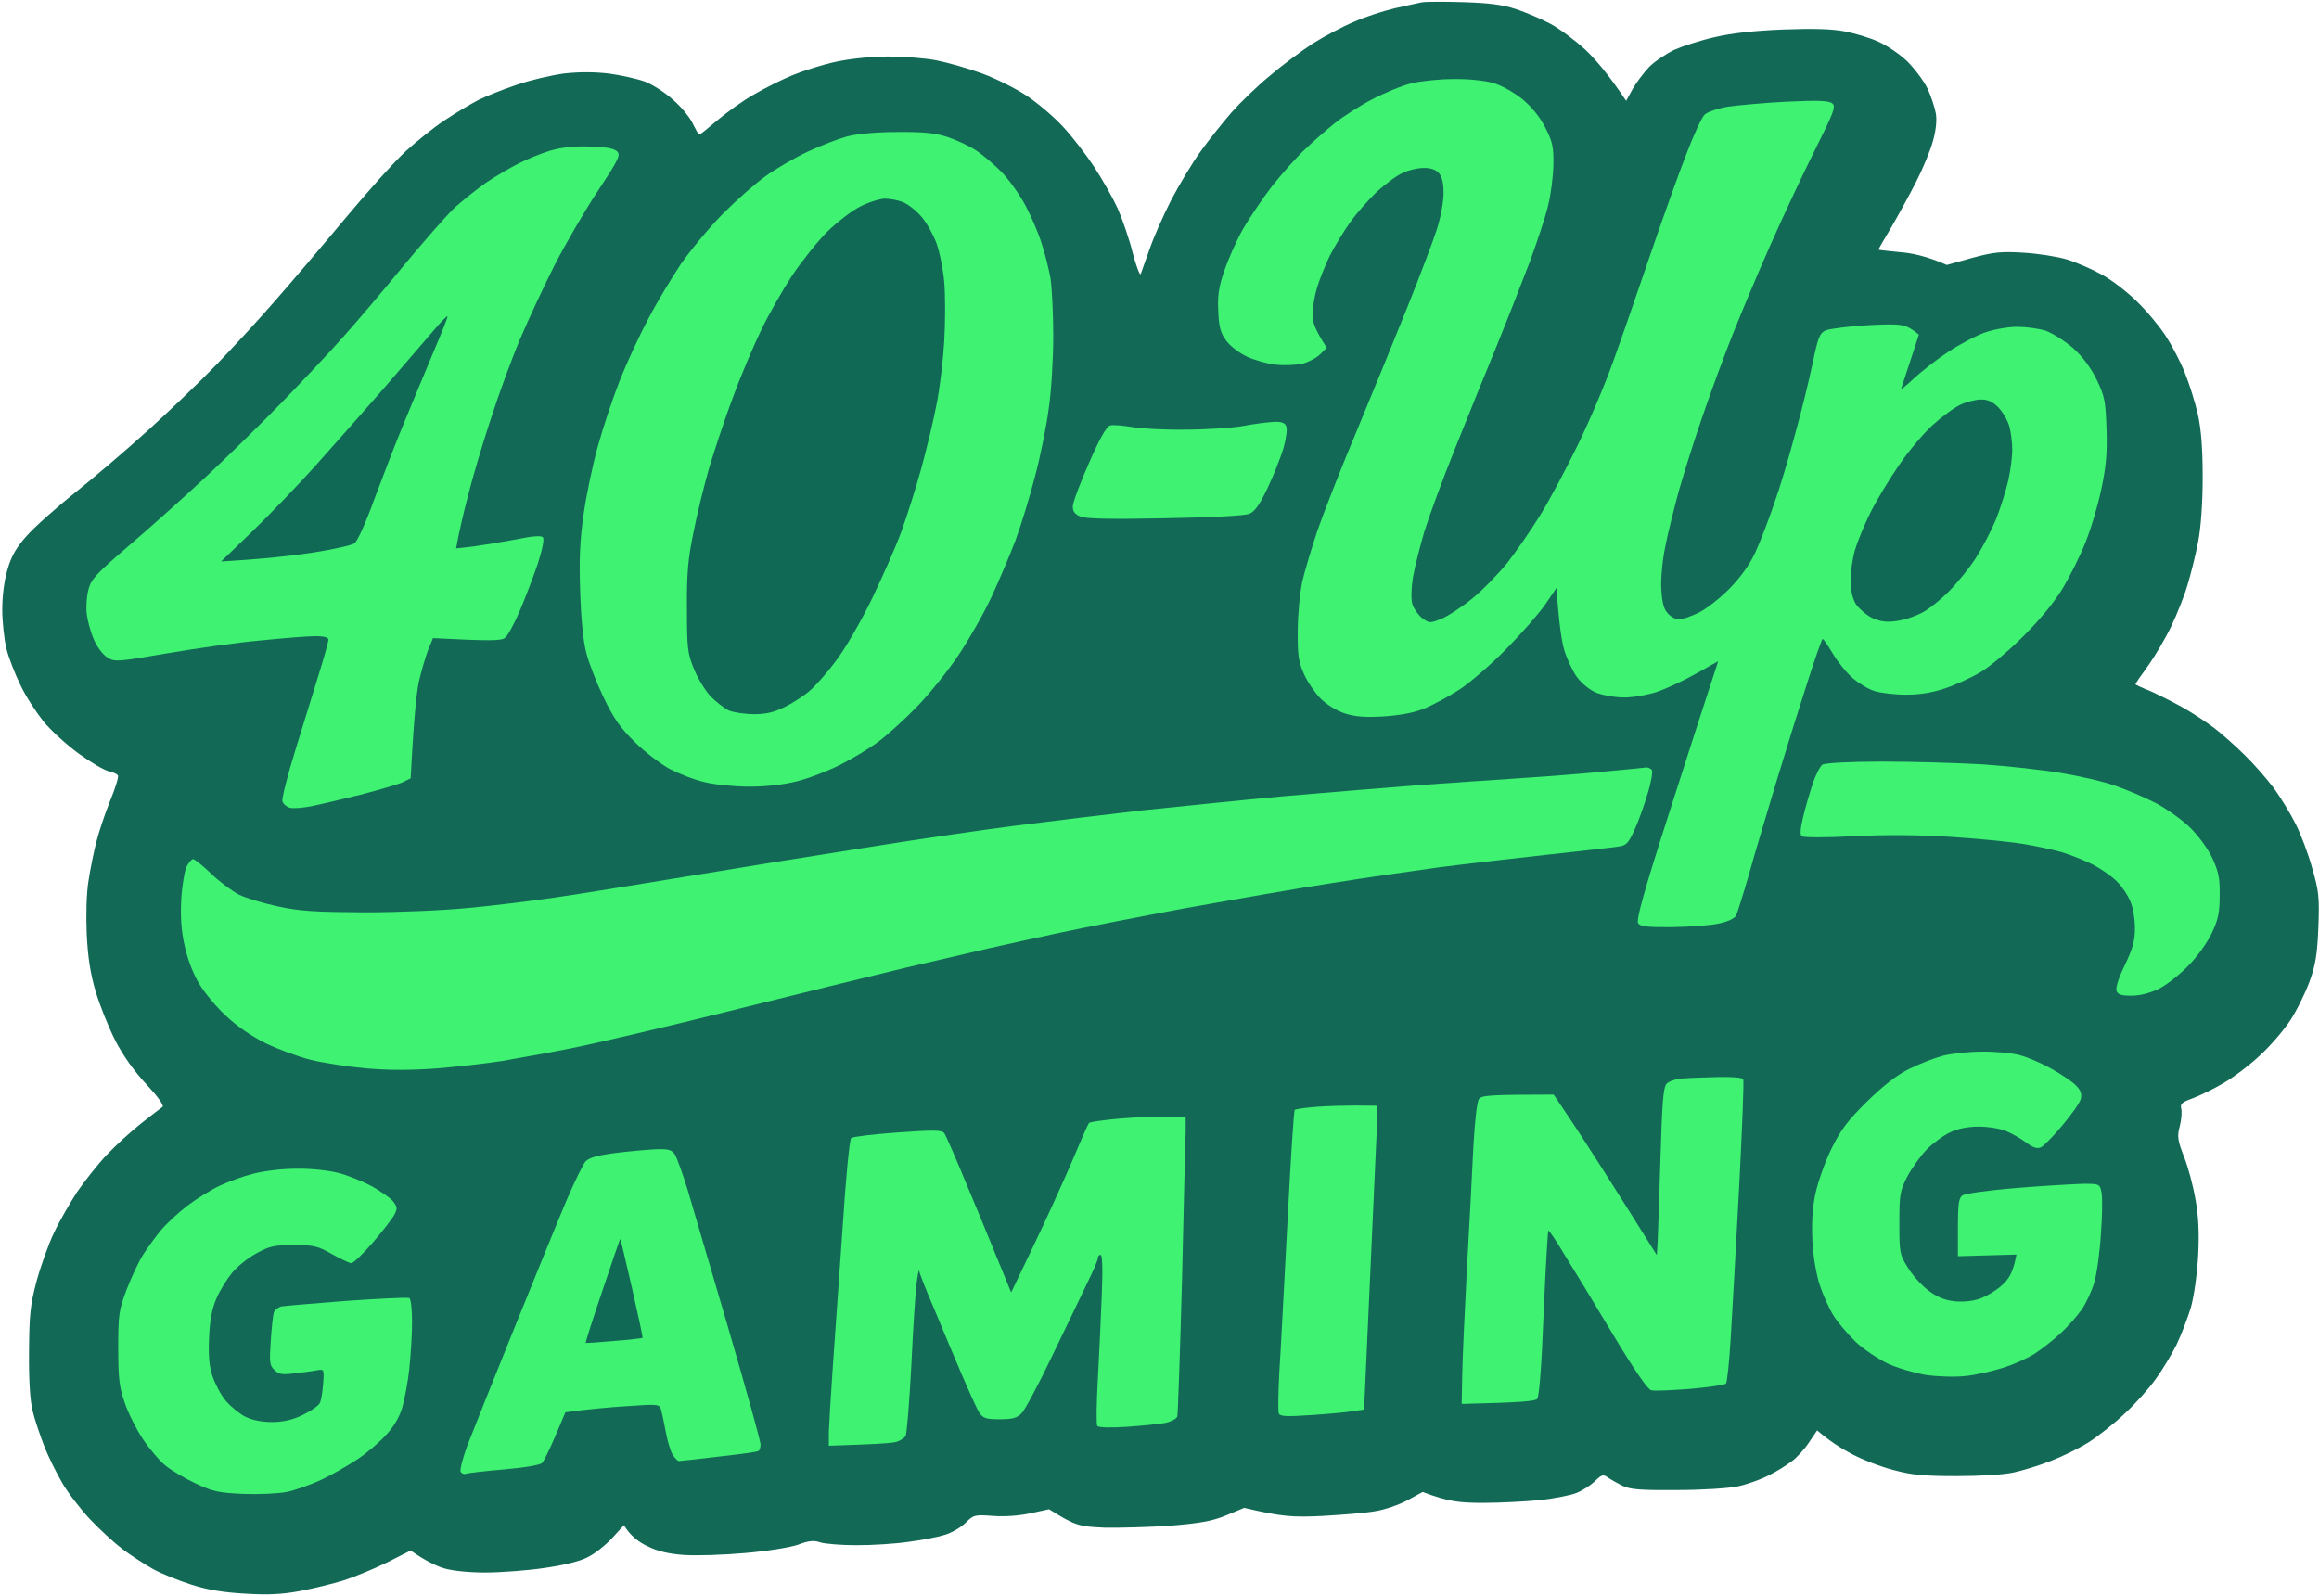
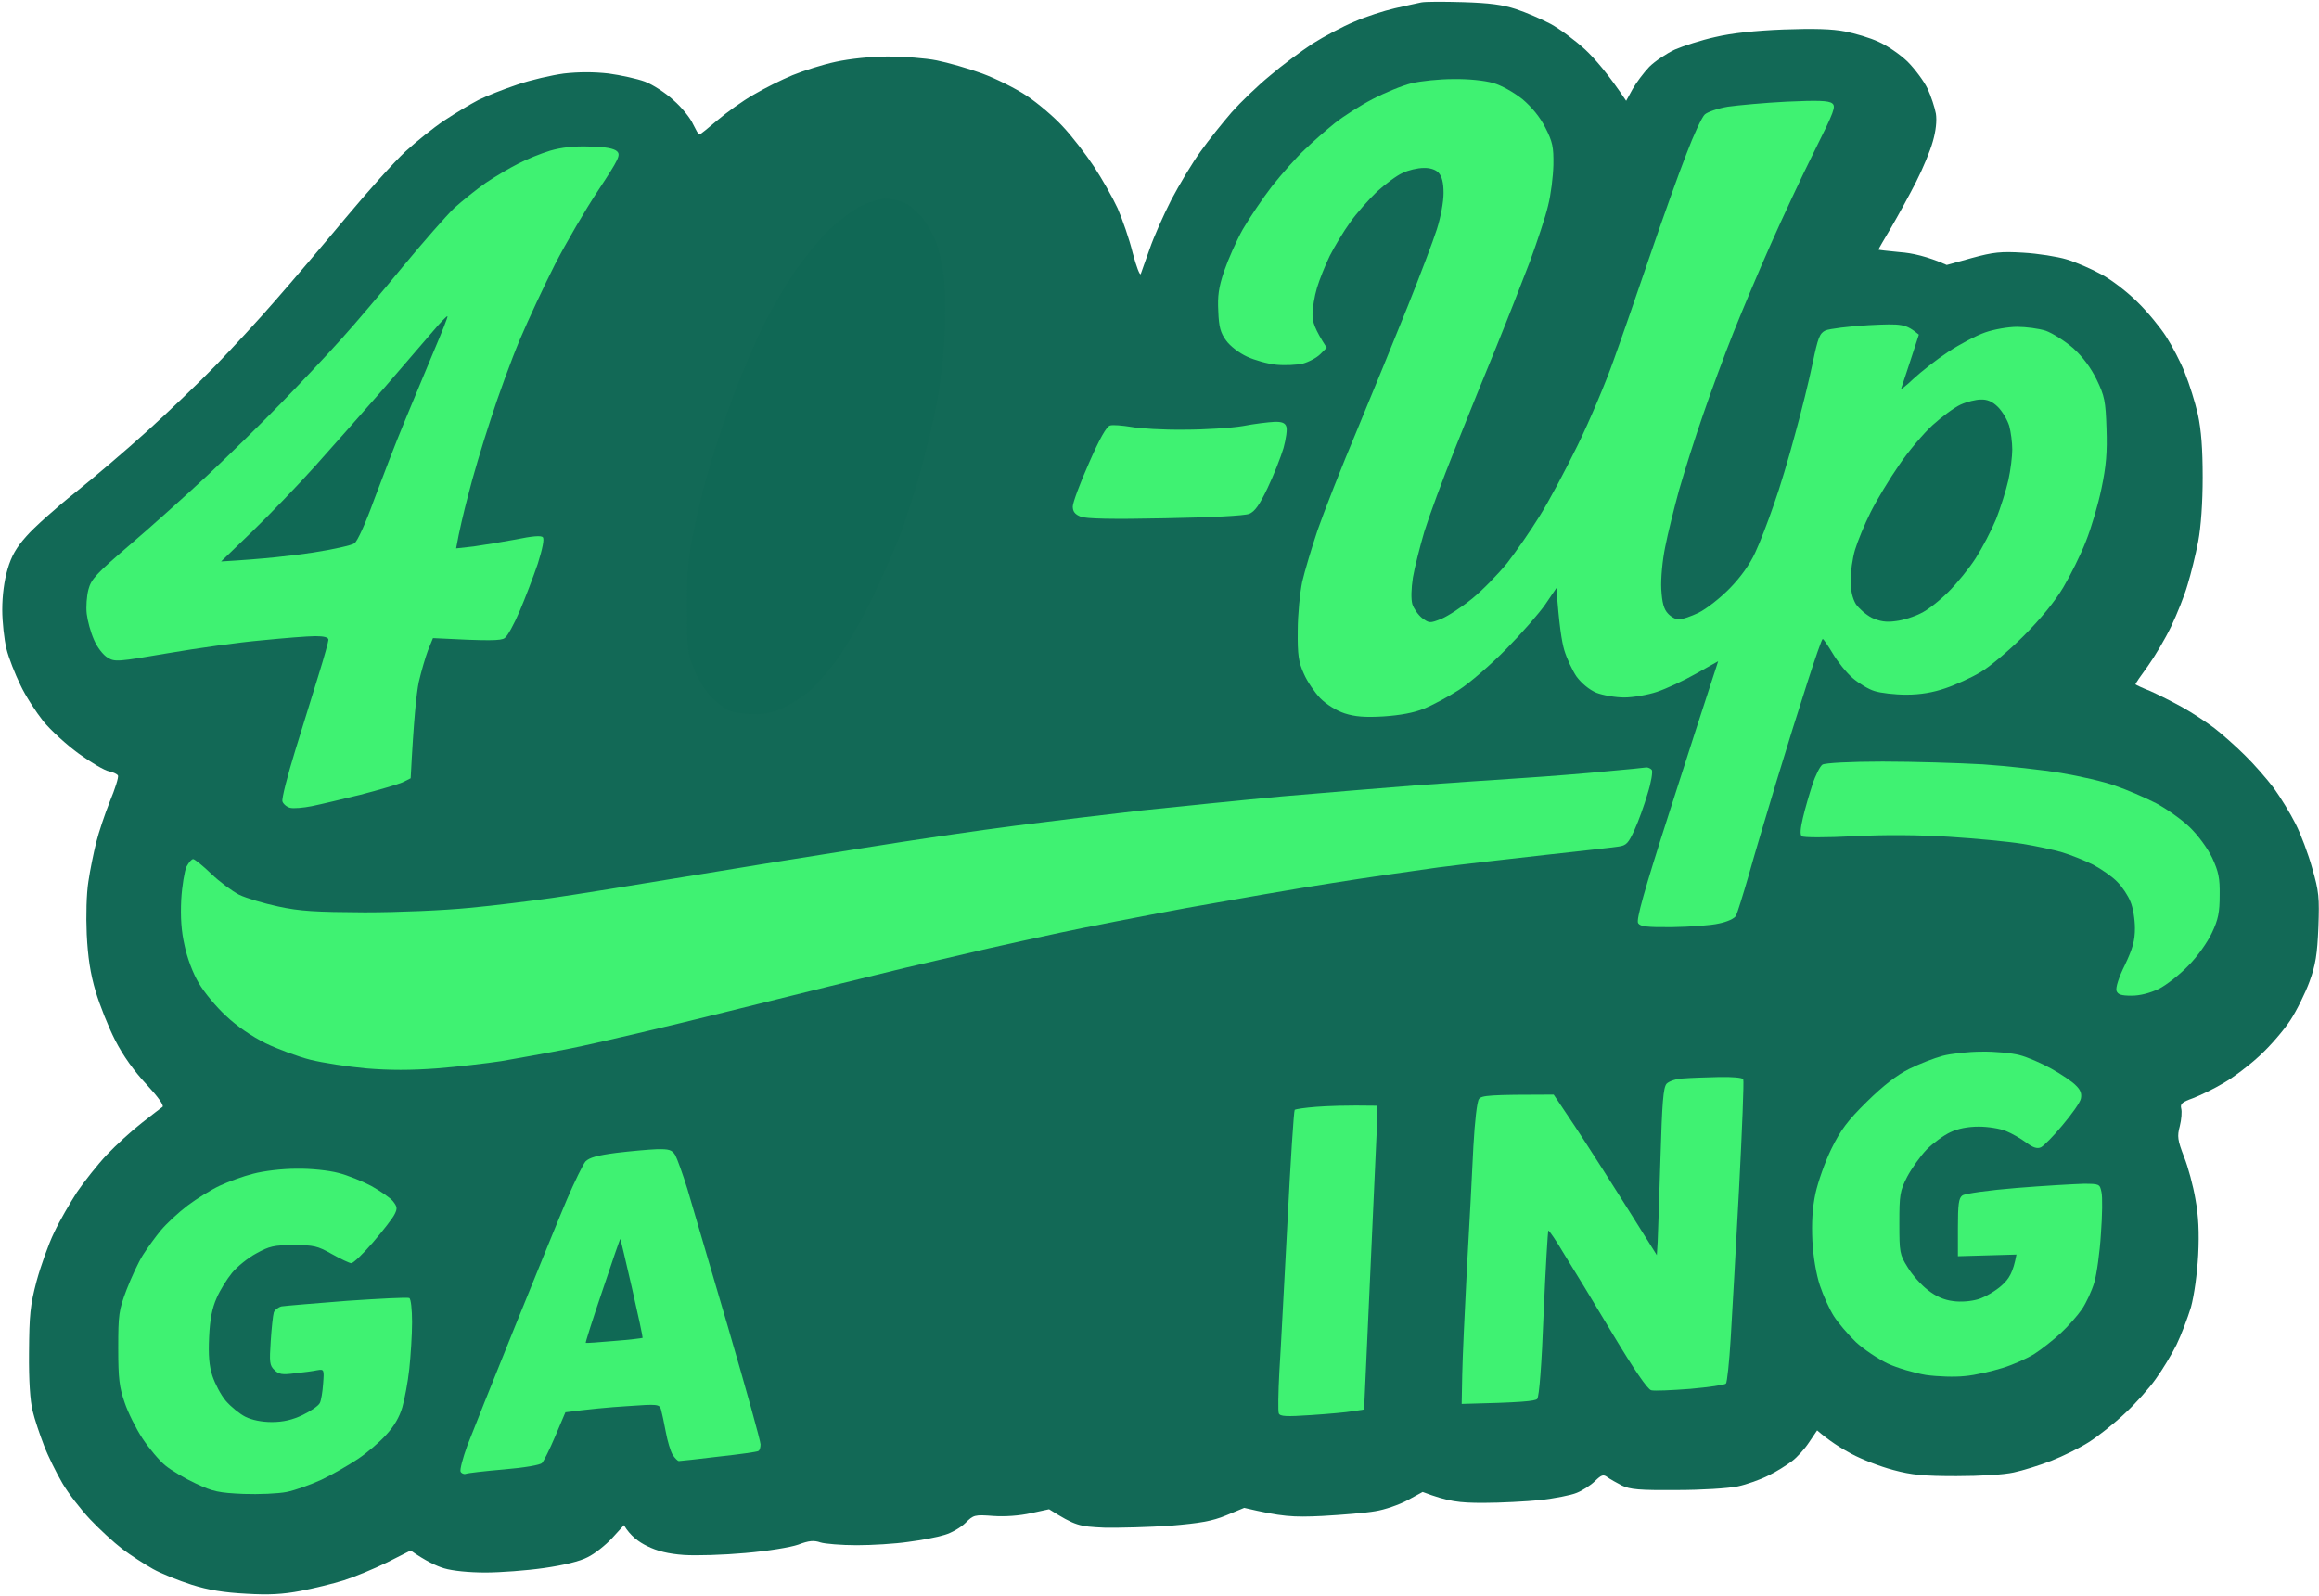
<svg xmlns="http://www.w3.org/2000/svg" width="706" height="486" viewBox="0 0 706 486" fill="none">
  <path d="M432.688 0.742L432.688 0.742C433.877 0.488 439.563 0.488 445.419 0.657C453.482 0.912 457.386 1.421 461.545 2.779C464.6 3.797 469.353 5.834 472.069 7.277C474.87 8.804 479.538 12.284 482.593 15.084C485.564 17.884 489.638 22.552 495.07 30.699L497.022 27.135C498.125 25.183 500.417 22.128 502.114 20.346C503.811 18.648 507.376 16.272 509.922 15.084C512.468 13.981 517.985 12.199 522.229 11.265C527.236 10.077 534.366 9.313 543.023 8.974C552.104 8.634 557.875 8.804 561.694 9.568C564.75 10.162 569.333 11.52 571.879 12.708C574.425 13.811 578.414 16.527 580.706 18.733C582.913 20.94 585.713 24.674 586.817 26.965C587.92 29.341 589.023 32.736 589.363 34.602C589.702 36.809 589.363 39.864 588.429 43.089C587.665 45.889 585.374 51.406 583.337 55.394C581.3 59.383 577.905 65.578 575.783 69.227C573.661 72.791 571.879 75.846 571.879 76.016C571.879 76.101 574.85 76.44 578.414 76.78C582.064 77.034 586.732 78.052 592.673 80.683L600.311 78.562C606.847 76.78 609.138 76.525 616.013 76.949C620.426 77.204 626.367 78.137 629.168 78.986C631.969 79.835 636.722 81.871 639.777 83.569C642.832 85.181 647.755 89 650.726 91.97C653.781 94.94 657.685 99.693 659.467 102.493C661.25 105.294 663.881 110.216 665.154 113.525C666.512 116.835 668.294 122.521 669.143 126.255C670.161 131.007 670.586 136.693 670.586 145.349C670.586 152.987 670.076 160.37 669.228 164.868C668.464 168.856 667.021 174.712 666.003 178.021C665.069 181.331 662.777 187.017 660.995 190.751C659.213 194.485 655.988 199.916 653.866 202.886C651.744 205.772 650.047 208.233 650.131 208.403C650.301 208.572 652.253 209.506 654.63 210.439C656.921 211.458 661.335 213.664 664.39 215.361C667.445 217.059 671.774 219.944 674.15 221.726C676.442 223.508 680.686 227.242 683.401 229.958C686.202 232.673 690.106 237.171 692.228 239.972C694.265 242.772 697.236 247.609 698.848 250.834C700.461 253.974 702.752 260.084 703.941 264.412C705.977 271.456 706.147 273.238 705.808 282.403C705.468 290.635 704.959 293.86 703.092 298.952C701.819 302.431 699.188 307.777 697.236 310.748C695.284 313.718 691.21 318.47 688.069 321.356C685.014 324.241 680.091 327.975 677.036 329.757C674.065 331.539 669.822 333.576 667.615 334.425C664.305 335.613 663.711 336.122 664.051 337.564C664.305 338.498 664.135 340.874 663.626 342.911C662.777 346.051 662.947 347.154 664.899 352.246C666.172 355.386 667.7 361.156 668.379 365.145C669.313 370.152 669.567 375.329 669.228 382.118C668.888 388.058 668.039 394.253 667.021 398.072C666.003 401.382 664.051 406.558 662.608 409.529C661.165 412.414 658.364 417.081 656.327 419.882C654.375 422.682 650.131 427.435 646.906 430.405C643.681 433.46 638.759 437.364 635.958 439.146C633.157 440.928 627.98 443.474 624.5 444.832C621.02 446.189 615.843 447.802 613.042 448.396C609.987 449.075 602.942 449.499 595.643 449.499C585.713 449.499 581.979 449.16 576.377 447.632C572.473 446.614 566.787 444.407 563.646 442.71C560.421 441.013 556.857 438.721 553.207 435.582L550.746 439.231C549.473 441.183 547.096 443.813 545.484 445.001C543.871 446.189 540.731 448.226 538.355 449.329C536.063 450.518 531.819 452.045 529.019 452.639C526.048 453.233 518.155 453.742 510.347 453.742C499.143 453.827 496.258 453.573 493.797 452.384C492.184 451.536 490.147 450.433 489.383 449.839C488.11 448.905 487.601 449.075 485.564 451.027C484.291 452.3 481.745 453.912 480.047 454.591C478.265 455.355 473.257 456.288 469.014 456.797C464.685 457.222 456.792 457.646 451.615 457.646C444.231 457.646 441.006 457.307 433.113 454.336L428.445 456.882C425.899 458.24 421.485 459.768 418.684 460.192C415.884 460.701 408.585 461.295 402.559 461.635C393.562 462.059 390.337 461.889 378.794 459.174L373.278 461.465C368.949 463.247 365.3 463.841 356.303 464.605C350.023 465.029 341.026 465.284 336.273 465.199C328.465 464.859 327.362 464.605 319.384 459.598L313.867 460.786C310.472 461.55 306.059 461.889 302.409 461.635C296.723 461.21 296.383 461.295 293.922 463.756C292.564 465.114 289.678 466.811 287.557 467.405C285.435 468.084 280.512 469.018 276.523 469.527C272.534 470.121 265.49 470.545 260.822 470.545C256.154 470.545 251.146 470.121 249.788 469.697C247.836 469.018 246.309 469.103 242.999 470.376C240.537 471.224 233.748 472.327 226.873 472.921C220.338 473.515 211.935 473.77 208.201 473.515C203.448 473.176 200.053 472.327 196.998 470.8C194.537 469.612 191.905 467.745 189.953 464.435L186.389 468.339C184.352 470.545 181.042 473.176 178.92 474.194C176.544 475.467 171.536 476.655 165.595 477.504C160.333 478.268 152.27 478.862 147.772 478.862C142.764 478.862 137.757 478.353 135.211 477.589C132.919 476.91 129.609 475.382 125.026 472.158L117.812 475.807C113.823 477.759 107.882 480.22 104.657 481.238C101.432 482.256 95.49 483.699 91.501 484.463C86.154 485.481 81.826 485.736 74.951 485.311C68.331 484.972 63.494 484.208 58.401 482.596C54.412 481.323 49.065 479.201 46.519 477.759C43.973 476.316 39.729 473.6 37.183 471.648C34.637 469.697 30.224 465.623 27.423 462.653C24.622 459.683 20.803 454.761 19.02 451.706C17.238 448.651 14.692 443.559 13.419 440.249C12.146 436.939 10.533 432.187 9.939 429.641C9.175 426.586 8.751 420.476 8.836 411.82C8.921 400.448 9.175 397.563 11.127 390.18C12.4 385.512 14.777 378.808 16.474 375.329C18.087 371.849 21.312 366.333 23.434 363.023C25.64 359.799 29.714 354.622 32.515 351.652C35.316 348.682 40.069 344.354 43.124 341.977C46.18 339.601 48.98 337.395 49.49 337.055C49.999 336.631 47.962 333.83 44.567 330.181C40.833 326.193 37.438 321.44 35.061 316.773C33.024 312.784 30.393 306.165 29.12 301.922C27.508 296.491 26.744 291.484 26.404 284.525C26.15 278.839 26.319 272.135 26.914 268.401C27.423 264.921 28.526 259.575 29.29 256.52C30.054 253.465 31.921 247.864 33.449 244.045C35.061 240.141 36.165 236.662 35.91 236.153C35.655 235.729 34.467 235.134 33.194 234.88C31.836 234.625 27.762 232.249 24.028 229.533C20.378 226.903 15.456 222.405 13.164 219.604C10.957 216.804 7.732 211.882 6.205 208.572C4.592 205.263 2.64 200.341 1.961 197.54C1.282 194.74 0.688 189.393 0.688 185.659C0.688 181.331 1.282 176.833 2.301 173.354C3.489 169.281 5.016 166.65 8.072 163.255C10.279 160.709 16.899 154.769 22.755 150.101C28.611 145.434 38.541 136.948 44.822 131.262C51.102 125.576 60.523 116.58 65.615 111.319C70.793 105.973 79.025 97.062 83.863 91.461C88.785 85.86 98.376 74.573 105.166 66.426C111.956 58.279 120.188 49.114 123.413 46.144C126.639 43.174 131.901 38.931 135.211 36.724C138.521 34.518 143.189 31.717 145.65 30.444C148.026 29.256 153.373 27.135 157.447 25.777C161.606 24.334 167.971 22.891 171.706 22.382C176.289 21.873 180.702 21.873 185.285 22.382C189.02 22.891 194.027 23.995 196.319 24.843C198.61 25.692 202.599 28.238 205.061 30.529C207.607 32.736 210.238 36.045 211.002 37.827C211.85 39.525 212.614 40.967 212.869 40.967C213.124 41.052 215.585 39.015 218.386 36.639C221.186 34.263 226.109 30.699 229.419 28.832C232.729 26.88 237.991 24.249 241.301 22.891C244.611 21.534 250.467 19.667 254.456 18.818C258.785 17.884 265.15 17.206 270.412 17.206C275.165 17.206 281.87 17.715 285.18 18.394C288.575 19.073 294.856 20.855 299.014 22.382C303.173 23.91 309.284 26.965 312.594 29.171C315.904 31.378 320.827 35.536 323.543 38.506C326.343 41.477 330.587 46.993 333.048 50.727C335.51 54.461 338.735 60.146 340.262 63.456C341.705 66.766 343.827 72.876 344.845 77.034C345.949 81.192 347.052 84.078 347.307 83.399C347.561 82.72 348.75 79.241 350.023 75.761C351.211 72.282 354.181 65.578 356.558 60.91C359.019 56.243 363.008 49.538 365.554 46.059C368.016 42.58 372.344 37.233 374.975 34.178C377.691 31.123 382.868 26.116 386.603 23.061C390.252 19.921 396.108 15.593 399.588 13.302C403.068 11.095 408.839 8.04 412.319 6.598C415.799 5.07 421.316 3.288 424.626 2.524C427.935 1.761 431.499 0.997 432.688 0.742Z" fill="#116855" fill-opacity="0.99" />
  <path d="M417.836 30.19C421.57 28.238 426.917 26.031 429.718 25.352C432.518 24.674 438.205 24.079 442.449 24.079C446.947 23.995 451.869 24.504 454.585 25.268C457.216 26.031 460.781 28.068 463.497 30.19C466.298 32.566 468.844 35.621 470.456 38.846C472.663 43.174 473.003 44.701 472.918 50.217C472.833 53.782 472.154 59.298 471.305 62.608C470.541 65.917 467.995 73.555 465.788 79.58C463.497 85.605 458.914 97.317 455.604 105.463C452.433 113.073 447.262 125.94 443.62 135.004L442.873 136.863C439.223 145.943 435.065 157.23 433.622 161.898C432.264 166.565 430.651 172.845 430.142 175.9C429.633 179.21 429.548 182.434 429.972 183.962C430.397 185.32 431.755 187.272 432.943 188.205C435.15 189.818 435.319 189.818 438.799 188.46C440.836 187.611 444.995 184.895 448.22 182.265C451.36 179.719 456.113 174.797 458.829 171.487C461.46 168.093 465.958 161.643 468.674 157.23C471.475 152.817 476.652 143.058 480.302 135.59C483.951 128.122 488.874 116.496 491.25 109.707C493.711 102.918 498.719 88.406 502.453 77.459C506.188 66.511 511.11 52.763 513.402 46.908C515.608 41.052 518.155 35.621 519.003 34.857C519.852 34.093 522.992 32.99 526.048 32.481C529.103 32.057 537.166 31.293 543.956 30.953C553.377 30.529 556.687 30.614 557.79 31.463C558.978 32.396 558.469 33.839 552.358 46.059C548.624 53.527 542.683 66.257 539.118 74.319C535.554 82.296 530.461 94.431 527.745 101.22C525.029 108.009 520.871 119.296 518.494 126.255C516.033 133.299 512.808 143.567 511.195 149.168C509.667 154.769 507.715 162.576 506.952 166.565C506.103 170.638 505.594 176.239 505.763 179.379C506.018 183.623 506.527 185.49 507.8 186.847C508.734 187.866 510.262 188.714 511.195 188.629C512.129 188.629 514.845 187.696 517.136 186.593C519.513 185.405 523.756 182.095 526.642 179.125C529.952 175.73 532.753 171.827 534.365 168.262C535.808 165.207 538.269 158.758 539.967 153.835C541.749 148.913 544.635 139.239 546.502 132.195C548.454 125.237 550.831 115.477 551.849 110.555C553.462 102.833 553.971 101.475 555.753 100.626C556.941 100.117 562.882 99.353 568.908 99.014C579.178 98.505 580.112 98.59 584.185 101.899L581.724 109.452C580.366 113.525 579.093 117.514 578.838 118.193C578.499 118.872 580.196 117.599 582.488 115.392C584.864 113.186 589.617 109.452 593.097 107.161C596.577 104.869 601.669 102.154 604.385 101.22C607.016 100.287 611.429 99.523 614.06 99.523C616.776 99.523 620.68 100.032 622.802 100.711C624.924 101.475 628.659 103.851 631.205 106.057C634.175 108.773 636.552 111.998 638.334 115.647C640.71 120.569 641.05 122.181 641.305 130.498C641.559 137.711 641.22 141.87 639.777 148.744C638.758 153.666 636.637 160.879 635.024 164.868C633.496 168.856 630.356 175.136 628.149 178.87C625.518 183.283 621.19 188.545 616.013 193.721C611.599 198.134 605.658 203.141 602.857 204.753C600.141 206.366 595.304 208.572 592.248 209.591C588.514 210.864 584.695 211.543 580.366 211.543C576.886 211.543 572.473 211.033 570.691 210.439C568.908 209.93 565.853 208.063 563.986 206.451C562.119 204.838 559.403 201.444 557.96 198.983C556.517 196.607 555.159 194.57 554.904 194.57C554.65 194.57 552.613 200.425 550.321 207.554C548.03 214.598 543.701 228.43 540.731 238.274C537.76 248.119 533.941 260.848 532.328 266.704C530.631 272.559 528.933 277.99 528.509 278.839C528.085 279.688 525.878 280.706 523.332 281.215C520.871 281.809 514.505 282.234 509.158 282.319C501.435 282.403 499.398 282.149 498.719 281.13C498.04 280.197 500.586 271.117 508.14 247.609C513.826 229.873 519.513 212.221 520.786 208.403C522.059 204.584 523.077 201.359 523.077 201.359C523.077 201.359 520.022 203.056 516.287 205.178C512.553 207.299 507.206 209.76 504.405 210.694C501.605 211.627 497.106 212.391 494.475 212.391C491.759 212.391 487.94 211.712 485.988 210.948C483.781 210.015 481.49 208.063 479.962 206.026C478.689 204.159 476.992 200.51 476.228 197.964C475.464 195.419 474.615 190.072 473.851 179.04L470.456 184.047C468.589 186.762 463.242 192.873 458.574 197.625C453.906 202.377 447.456 207.978 444.146 210.1C440.836 212.221 436.083 214.767 433.537 215.786C430.482 217.059 426.238 217.822 421.23 218.162C415.544 218.501 412.489 218.247 409.348 217.228C406.802 216.38 403.832 214.513 401.964 212.646C400.267 210.864 397.975 207.554 396.957 205.178C395.344 201.614 395.005 199.492 395.09 192.024C395.09 187.102 395.769 180.483 396.448 177.173C397.212 173.863 399.333 166.82 401.116 161.473C402.983 156.127 408.33 142.379 413.168 130.922C417.92 119.466 424.88 102.493 428.614 93.158C432.349 83.823 436.338 73.3 437.441 69.821C438.629 66.087 439.478 61.504 439.478 58.789C439.478 55.564 438.969 53.697 437.95 52.594C437.102 51.66 435.319 51.066 433.367 51.151C431.585 51.151 428.699 51.83 427.002 52.678C425.219 53.442 421.74 56.073 419.193 58.364C416.732 60.74 412.998 64.899 411.046 67.699C409.009 70.5 406.293 75.082 404.85 77.883C403.492 80.683 401.71 85.096 400.946 87.642C400.182 90.188 399.588 93.837 399.588 95.704C399.503 97.911 400.267 100.287 403.916 105.888L401.964 107.84C400.861 108.943 398.485 110.216 396.617 110.725C394.75 111.149 391.101 111.319 388.555 111.064C386.008 110.81 382.019 109.707 379.643 108.603C377.267 107.5 374.466 105.379 373.278 103.681C371.58 101.39 371.071 99.523 370.901 94.856C370.646 90.188 370.986 87.557 372.683 82.55C373.872 79.071 376.418 73.3 378.37 69.821C380.407 66.341 384.396 60.401 387.281 56.667C390.252 52.933 394.665 47.926 397.212 45.55C399.673 43.174 403.832 39.525 406.378 37.488C408.924 35.451 414.101 32.142 417.836 30.19Z" fill="#3FF272" />
-   <path d="M245.969 46.144C249.958 44.277 255.305 42.24 257.851 41.561C260.652 40.798 266.593 40.204 272.958 40.204C280.767 40.119 284.501 40.458 288.235 41.646C290.866 42.495 294.771 44.277 296.892 45.635C299.014 46.993 302.664 50.048 304.955 52.424C307.332 54.885 310.557 59.468 312.254 62.692C313.952 65.917 316.158 71.009 317.092 74.064C318.11 77.119 319.299 81.871 319.808 84.672C320.232 87.472 320.657 95.365 320.657 102.323C320.657 109.197 320.063 119.126 319.299 124.303C318.62 129.565 316.753 138.9 315.14 144.925C313.612 150.95 310.896 159.776 309.199 164.443C307.417 169.111 304.107 176.918 301.815 181.84C299.523 186.762 295.11 194.57 291.97 199.237C288.914 203.905 283.228 210.948 279.494 214.852C275.759 218.756 270.412 223.593 267.611 225.715C264.811 227.836 259.464 231.061 255.729 232.928C251.995 234.795 246.054 237.086 242.574 237.935C238.5 238.953 233.323 239.547 228.146 239.547C223.732 239.547 217.622 238.953 214.566 238.19C211.511 237.511 206.758 235.644 203.957 234.201C201.156 232.673 196.319 229.024 193.263 225.969C188.85 221.641 186.813 218.756 183.757 212.391C181.636 207.978 179.259 201.868 178.495 198.813C177.562 195.334 176.883 188.46 176.628 180.143C176.289 170.214 176.543 164.528 177.647 156.806C178.411 151.205 180.363 141.87 181.975 136.014C183.588 130.159 186.643 120.993 188.765 115.647C190.887 110.301 194.791 101.899 197.422 96.977C199.968 92.055 204.466 84.672 207.267 80.429C210.153 76.27 215.924 69.312 220.083 65.069C224.242 60.91 230.183 55.649 233.238 53.527C236.293 51.321 241.98 48.011 245.969 46.144Z" fill="#3FF272" />
  <path d="M157.702 49.878C160.248 48.52 164.661 46.738 167.462 45.889C170.942 44.871 174.761 44.447 179.514 44.616C184.352 44.701 186.898 45.211 187.831 46.059C189.02 47.162 188.425 48.435 182.145 57.94C178.241 63.796 172.385 73.894 168.99 80.429C165.68 86.963 160.842 97.317 158.296 103.342C155.75 109.367 151.676 120.484 149.299 127.952C146.838 135.42 143.783 145.689 142.51 150.865C141.152 156.042 139.794 161.728 138.86 166.989L144.207 166.395C147.177 165.971 152.949 165.037 157.023 164.274C161.945 163.255 164.746 163.001 165.255 163.595C165.765 164.104 165.17 167.074 163.728 171.657C162.37 175.645 159.908 182.095 158.211 186.084C156.513 190.072 154.477 193.806 153.628 194.315C152.609 195.079 149.384 195.249 131.816 194.315L130.288 198.049C129.524 200.086 128.251 204.414 127.487 207.724C126.808 211.033 125.959 218.926 125.026 237.002L122.48 238.274C121.037 238.868 115.35 240.566 109.749 242.008C104.147 243.366 97.442 244.979 94.896 245.488C92.35 245.997 89.379 246.252 88.361 245.997C87.258 245.742 86.239 244.809 85.984 244.045C85.73 243.197 87.512 236.238 89.889 228.515C92.265 220.793 95.49 210.354 97.103 205.178C98.715 200.001 99.988 195.334 99.988 194.824C99.988 194.061 98.63 193.721 95.999 193.721C93.708 193.721 86.409 194.315 79.619 194.994C72.829 195.588 60.014 197.37 51.187 198.898C35.825 201.529 34.976 201.614 32.77 200.256C31.412 199.492 29.544 197.031 28.611 194.824C27.592 192.533 26.659 189.054 26.404 186.932C26.149 184.811 26.404 181.501 26.913 179.549C27.762 176.324 29.29 174.712 39.474 165.971C45.925 160.455 56.534 150.95 63.069 144.84C69.604 138.73 79.704 128.801 85.56 122.776C91.416 116.75 99.649 108.009 103.808 103.342C108.051 98.674 116.454 88.745 122.564 81.277C128.76 73.809 135.805 65.747 138.266 63.371C140.812 61.08 145.141 57.6 147.941 55.649C150.742 53.782 155.155 51.151 157.702 49.878Z" fill="#3FF272" />
  <path d="M360.547 130.838C366.827 130.838 374.89 130.328 378.37 129.734C381.85 129.055 386.178 128.546 387.96 128.461C390.252 128.377 391.27 128.801 391.61 129.904C391.949 130.668 391.525 133.638 390.761 136.439C389.913 139.239 387.791 144.67 385.923 148.574C383.462 153.751 382.019 155.787 380.322 156.466C378.879 157.06 368.694 157.569 354.606 157.824C338.565 158.164 330.502 157.994 328.974 157.315C327.277 156.636 326.598 155.787 326.598 154.26C326.598 153.072 328.804 147.131 331.52 141.021C334.745 133.638 336.867 129.819 337.971 129.565C338.819 129.31 341.705 129.565 344.336 129.989C346.967 130.498 354.266 130.922 360.547 130.838Z" fill="#3FF272" />
  <path d="M551.764 238.953C552.698 236.068 554.141 233.268 554.82 232.843C555.583 232.334 563.307 231.91 573.152 231.91C582.488 231.91 596.237 232.334 603.706 232.758C611.175 233.268 621.869 234.456 627.47 235.389C633.072 236.323 640.541 238.02 644.02 239.293C647.5 240.481 653.017 242.857 656.327 244.554C659.552 246.252 664.22 249.561 666.596 251.853C669.143 254.314 672.028 258.217 673.471 261.188C675.423 265.431 675.848 267.383 675.763 272.644C675.763 277.736 675.338 280.027 673.386 284.101C672.028 286.986 668.973 291.314 666.172 294.115C663.541 296.83 659.552 299.97 657.176 301.158C654.46 302.431 651.489 303.195 648.943 303.195C645.803 303.195 644.784 302.855 644.36 301.752C644.02 300.819 645.039 297.594 646.906 293.86C649.283 288.853 649.961 286.477 649.961 282.658C649.961 279.942 649.367 276.293 648.604 274.596C647.925 272.814 646.142 270.098 644.615 268.571C643.087 266.958 639.777 264.667 637.231 263.309C634.684 262.036 630.441 260.339 627.895 259.575C625.349 258.811 619.832 257.623 615.588 256.944C611.345 256.265 601.499 255.332 593.521 254.823C584.27 254.229 573.746 254.144 564.24 254.653C556.008 255.077 549.048 255.077 548.539 254.653C547.945 254.229 548.115 252.277 548.878 249.052C549.473 246.421 550.831 241.839 551.764 238.953Z" fill="#3FF272" />
  <path d="M463.667 236.917C471.645 236.407 483.102 235.474 489.128 234.88C495.154 234.371 500.671 233.777 501.265 233.692C501.774 233.692 502.538 234.031 502.878 234.456C503.217 234.965 502.708 238.19 501.605 241.669C500.586 245.148 498.804 250.155 497.616 252.701C495.748 256.775 495.154 257.454 492.778 257.793C491.25 258.048 481.15 259.151 470.456 260.339C459.762 261.527 444.995 263.224 437.781 264.158L436.674 264.314C429.16 265.374 415.54 267.296 405.529 268.91C395.005 270.523 375.145 274.002 361.395 276.463C347.646 279.009 330.247 282.403 322.778 284.016C315.31 285.628 305.549 287.75 301.136 288.768C296.723 289.786 285.095 292.502 275.25 294.793C265.405 297.17 241.556 303.025 222.205 307.862C202.854 312.7 181.042 317.791 173.827 319.234C166.613 320.677 157.023 322.374 152.609 323.138C148.196 323.817 139.369 324.835 133.089 325.344C125.111 325.938 118.575 325.938 111.446 325.344C105.845 324.835 98.206 323.647 94.472 322.713C90.737 321.78 84.626 319.489 80.892 317.707C76.648 315.585 72.15 312.53 68.84 309.39C65.87 306.674 62.135 302.177 60.523 299.376C58.74 296.406 56.958 291.653 56.194 287.919C55.176 283.507 54.921 279.263 55.176 273.917C55.43 269.674 56.194 265.176 56.788 263.903C57.467 262.63 58.316 261.612 58.825 261.612C59.335 261.697 61.796 263.649 64.342 266.11C66.888 268.571 70.707 271.371 72.829 272.474C74.951 273.493 80.298 275.105 84.711 276.039C91.332 277.481 96.084 277.736 111.022 277.821C121.546 277.821 135.041 277.227 142.849 276.463C150.318 275.784 161.776 274.341 168.311 273.408C174.846 272.474 192.839 269.589 208.201 267.043C223.563 264.497 248.26 260.509 262.943 258.217C277.626 255.841 298.505 252.786 309.199 251.428C319.893 250.07 337.292 247.949 347.816 246.761C358.34 245.658 377.436 243.706 390.252 242.518C403.068 241.414 421.655 239.887 431.415 239.123C441.175 238.444 455.689 237.426 463.667 236.917Z" fill="#3FF272" />
  <path d="M581.215 325.514C584.27 323.986 588.853 322.204 591.4 321.525C593.946 320.846 599.293 320.252 603.282 320.252C607.271 320.168 612.448 320.677 614.739 321.271C617.116 321.865 621.444 323.732 624.5 325.429C627.555 327.126 630.95 329.418 631.969 330.521C633.411 331.879 633.836 333.067 633.496 334.594C633.242 335.782 630.695 339.347 627.895 342.656C625.179 345.966 622.208 348.936 621.359 349.361C620.256 349.87 618.983 349.53 616.861 347.918C615.249 346.73 612.448 345.117 610.75 344.438C608.968 343.675 605.234 343.081 602.433 343.081C599.123 343.081 596.068 343.675 593.776 344.778C591.739 345.711 588.514 348.088 586.562 350.039C584.61 352.076 581.979 355.81 580.621 358.356C578.414 362.684 578.244 363.787 578.244 372.443C578.244 381.354 578.329 382.033 580.79 385.937C582.148 388.228 584.949 391.368 586.986 392.895C589.363 394.762 591.824 395.866 594.625 396.205C597.001 396.544 600.057 396.29 602.348 395.611C604.47 394.932 607.61 393.065 609.393 391.453C611.684 389.416 612.872 387.464 613.891 382.033L596.068 382.542V373.801C596.068 366.757 596.322 364.806 597.425 364.042C598.189 363.448 605.573 362.429 613.976 361.751C622.293 361.072 631.459 360.562 634.26 360.478C639.183 360.478 639.268 360.562 639.777 363.023C640.116 364.381 640.031 370.152 639.607 375.753C639.268 381.354 638.334 388.058 637.57 390.604C636.806 393.15 635.109 396.799 633.836 398.666C632.563 400.533 629.677 403.843 627.385 405.964C625.094 408.086 621.529 410.886 619.407 412.244C617.286 413.602 612.957 415.554 609.647 416.572C606.337 417.591 601.245 418.779 598.189 419.033C595.049 419.373 589.957 419.203 586.307 418.694C582.827 418.1 577.565 416.572 574.68 415.214C571.709 413.772 567.381 410.886 565.004 408.68C562.628 406.389 559.657 402.909 558.299 400.788C556.941 398.666 555.074 394.508 554.056 391.453C552.952 388.143 552.019 382.712 551.764 377.875C551.51 372.274 551.764 367.861 552.698 363.448C553.462 359.968 555.583 353.858 557.535 349.87C560.421 344.014 562.458 341.298 568.399 335.443C573.407 330.521 577.48 327.381 581.215 325.514Z" fill="#3FF272" />
  <path d="M507.376 330.012C508.14 329.248 510.262 328.484 512.468 328.399C514.59 328.23 519.428 328.06 523.332 327.975C527.236 327.89 530.461 328.145 530.716 328.654C530.97 329.078 530.376 344.099 529.443 362.005C528.509 379.826 527.321 400.363 526.897 407.577C526.472 414.79 525.793 420.985 525.454 421.325C525.029 421.749 520.192 422.428 514.59 422.937C508.988 423.361 503.641 423.616 502.708 423.361C501.605 423.107 497.531 417.166 490.911 406.134C485.394 396.884 478.774 386.021 476.228 381.948C473.766 377.79 471.56 374.565 471.39 374.735C471.22 374.82 470.541 386.191 469.947 399.939C469.353 415.724 468.589 425.313 467.995 425.992C467.401 426.671 463.157 427.095 444.995 427.52L445.164 418.609C445.249 413.687 445.928 399.006 446.607 385.937C447.371 372.868 448.22 356.319 448.559 349.106C448.984 341.468 449.663 335.443 450.257 334.679C451.021 333.576 453.142 333.321 473.003 333.321L479.368 342.826C482.848 348.088 489.977 359.12 504.405 382.203L504.66 378.129C504.745 375.923 505.169 364.466 505.509 352.755C506.018 335.698 506.357 331.2 507.376 330.012Z" fill="#3FF272" />
  <path d="M394.156 337.989C394.411 337.734 397.381 337.31 400.691 337.055C404.086 336.801 409.603 336.546 419.363 336.716L419.193 343.081C419.024 346.56 418.09 367.352 415.289 429.217L411.894 429.726C410.027 430.065 404.256 430.575 399.164 430.914C391.61 431.423 389.743 431.338 389.318 430.405C389.064 429.726 389.149 424.04 389.488 417.76C389.913 411.48 390.931 391.028 391.949 372.358C392.883 353.689 393.902 338.243 394.156 337.989Z" fill="#3FF272" />
-   <path d="M331.52 341.977C331.86 341.638 336.103 341.044 341.026 340.62C345.949 340.195 352.399 339.941 360.971 340.11V344.354C360.886 346.645 360.377 366.927 359.868 389.331C359.274 411.735 358.595 430.66 358.425 431.338C358.17 432.017 356.643 432.866 354.86 433.29C353.078 433.63 347.816 434.139 343.148 434.478C338.225 434.818 334.406 434.733 334.066 434.224C333.727 433.799 333.812 427.35 334.236 419.882C334.661 412.414 335.17 400.873 335.424 394.253C335.764 386.361 335.594 382.118 335.085 382.118C334.576 382.118 334.236 382.627 334.236 383.136C334.236 383.73 332.709 387.294 330.841 391.028C329.059 394.762 324.306 404.691 320.232 413.093C316.243 421.494 312.085 429.217 311.066 430.32C309.538 431.848 308.265 432.187 304.276 432.187C300.202 432.187 299.269 431.848 298.165 430.235C297.486 429.217 295.11 423.955 292.819 418.609C290.527 413.263 286.708 404.182 284.331 398.411C281.87 392.726 279.833 387.549 279.833 386.955C279.748 386.446 279.409 388.058 279.069 390.604C278.73 393.15 277.966 404.437 277.457 415.639C276.862 426.841 276.099 436.6 275.674 437.279C275.335 437.958 273.977 438.806 272.619 439.146C271.261 439.485 266.169 439.825 252.334 440.249V436.006C252.419 433.715 252.928 424.889 253.523 416.487C254.117 408.086 255.475 389.077 256.493 374.31C257.427 359.544 258.615 347.069 259.124 346.56C259.633 346.136 265.914 345.372 273.128 344.863C283.652 344.099 286.538 344.099 287.387 344.948C287.981 345.542 292.818 356.744 307.841 393.574L314.546 379.572C318.28 371.849 323.457 360.393 326.173 354.113C328.804 347.833 331.181 342.402 331.52 341.977Z" fill="#3FF272" />
  <path d="M178.241 353.689C179.429 352.5 181.805 351.822 187.662 351.058C191.905 350.549 197.507 350.039 199.883 349.955C203.702 349.87 204.551 350.124 205.57 351.737C206.164 352.84 207.861 357.507 209.304 362.175C210.662 366.842 216.264 385.852 221.695 404.352C227.127 422.937 231.541 438.891 231.541 439.825C231.541 440.758 231.286 441.692 230.862 441.861C230.522 442.116 225.09 442.88 218.81 443.559C212.529 444.323 207.097 444.917 206.673 444.917C206.334 444.917 205.485 444.068 204.806 443.05C204.127 441.946 203.193 438.806 202.684 436.006C202.175 433.205 201.496 430.15 201.241 429.217C200.732 427.604 200.308 427.52 190.887 428.199C185.455 428.538 179.005 429.132 172.13 430.065L169.075 437.279C167.377 441.267 165.595 444.917 165.001 445.511C164.491 446.105 159.569 446.953 153.458 447.462C147.602 447.972 142.34 448.566 141.746 448.82C141.236 448.99 140.473 448.651 140.218 448.141C139.963 447.547 140.897 443.983 142.255 440.249C143.698 436.515 150.148 420.306 156.683 404.182C163.218 388.058 170.348 370.491 172.639 365.145C174.931 359.799 177.477 354.622 178.241 353.689Z" fill="#3FF272" />
  <path d="M66.888 361.072C69.434 359.884 74.017 358.186 77.073 357.423C80.298 356.574 85.815 355.895 90.228 355.895C94.641 355.81 100.073 356.404 102.959 357.168C105.76 357.847 110.343 359.714 113.059 361.157C115.775 362.684 118.745 364.721 119.594 365.739C120.952 367.436 121.037 368.03 120.103 369.813C119.594 370.916 116.623 374.735 113.568 378.299C110.513 381.863 107.542 384.664 106.948 384.664C106.439 384.664 103.723 383.391 101.007 381.863C96.678 379.402 95.49 379.148 89.379 379.148C83.438 379.148 81.996 379.487 78.007 381.693C75.46 383.051 72.15 385.767 70.623 387.634C69.095 389.501 66.973 392.895 65.955 395.272C64.597 398.327 63.918 401.636 63.663 407.152C63.408 412.753 63.663 415.893 64.681 419.033C65.445 421.325 67.228 424.804 68.755 426.586C70.283 428.368 72.999 430.575 74.697 431.423C76.733 432.442 79.704 433.036 82.759 433.036C86.239 433.036 89.04 432.357 92.095 430.914C94.557 429.726 96.933 428.114 97.357 427.265C97.782 426.501 98.206 423.786 98.376 421.325C98.715 416.997 98.63 416.912 96.594 417.251C95.405 417.506 92.35 417.93 89.804 418.185C85.9 418.694 84.881 418.524 83.523 417.166C82.08 415.808 81.996 414.79 82.42 408.425C82.674 404.437 83.099 400.533 83.353 399.684C83.608 398.921 84.711 398.072 85.73 397.817C86.833 397.648 95.83 396.884 105.675 396.12C115.605 395.441 124.092 395.017 124.601 395.272C125.111 395.526 125.45 398.836 125.45 402.655C125.45 406.558 125.026 412.923 124.601 416.912C124.177 420.9 123.159 426.162 122.48 428.538C121.631 431.508 119.933 434.394 117.557 436.939C115.605 439.146 111.701 442.456 108.9 444.323C106.099 446.19 101.092 449.075 97.867 450.602C94.557 452.13 89.804 453.827 87.258 454.336C84.711 454.846 78.77 455.1 74.102 454.93C66.719 454.591 64.851 454.252 59.674 451.79C56.364 450.263 52.205 447.802 50.338 446.274C48.471 444.747 45.331 441.013 43.379 438.043C41.426 435.072 38.965 430.15 37.947 427.095C36.334 422.428 35.995 419.882 35.995 410.547C35.995 400.363 36.164 399.006 38.541 392.726C39.984 388.992 42.19 384.239 43.548 382.118C44.906 379.996 47.283 376.686 48.98 374.65C50.678 372.613 54.327 369.219 57.128 367.097C59.929 364.975 64.342 362.26 66.888 361.072Z" fill="#3FF272" />
  <path d="M251.826 70.585C254.966 67.529 259.464 64.05 262.095 62.777C264.641 61.504 268.036 60.486 269.479 60.486C271.007 60.486 273.553 60.995 274.996 61.589C276.523 62.268 279.07 64.22 280.597 66.087C282.125 67.869 284.162 71.518 285.096 74.064C286.029 76.61 287.132 81.956 287.472 85.945C287.811 89.933 287.811 97.91 287.472 103.766C287.132 109.622 286.114 118.363 285.096 123.285C284.162 128.207 282.04 136.948 280.428 142.803C278.815 148.659 276.099 157.23 274.402 161.897C272.704 166.565 268.63 175.73 265.49 182.265C262.35 188.799 257.512 197.201 254.711 200.935C251.995 204.669 248.176 208.997 246.309 210.524C244.527 212.052 241.047 214.258 238.755 215.361C235.7 216.889 233.154 217.483 229.589 217.483C226.958 217.483 223.478 216.974 221.95 216.38C220.508 215.701 217.877 213.664 216.179 211.882C214.567 210.1 212.275 206.281 211.172 203.48C209.304 198.898 209.135 197.116 209.135 185.235C209.05 174.797 209.474 170.044 211.087 162.322C212.105 156.975 214.312 147.98 215.925 142.379C217.622 136.778 220.847 127.019 223.224 120.739C225.515 114.459 229.419 105.294 231.796 100.372C234.172 95.45 238.416 88.066 241.216 83.823C244.017 79.665 248.77 73.64 251.826 70.585Z" fill="#116855" fill-opacity="0.99" />
  <path d="M116.539 118.617C122.565 111.574 129.44 103.681 131.731 100.966C134.023 98.25 136.06 96.128 136.229 96.298C136.399 96.468 134.532 101.135 132.155 106.736C129.779 112.337 125.79 122.097 123.159 128.376C120.528 134.656 116.454 145.349 113.908 152.138C111.362 159.182 108.816 164.868 107.882 165.462C107.033 166.056 101.347 167.329 95.321 168.262C89.21 169.196 80.468 170.214 67.313 170.978L76.819 161.813C82.081 156.721 90.653 147.81 95.915 141.955C101.177 136.099 110.428 125.576 116.539 118.617Z" fill="#116855" fill-opacity="0.99" />
  <path d="M588.429 129.395C591.23 126.849 595.049 124.048 596.917 123.2C598.784 122.351 601.585 121.672 603.027 121.672C604.98 121.587 606.592 122.266 608.29 123.964C609.563 125.237 611.09 127.782 611.684 129.649C612.194 131.516 612.618 134.741 612.618 136.863C612.618 138.984 612.109 143.143 611.43 146.198C610.751 149.253 609.053 154.599 607.695 158.079C606.253 161.558 603.452 166.904 601.5 169.959C599.548 173.015 595.813 177.597 593.182 180.228C590.551 182.859 586.817 185.829 584.78 186.762C582.828 187.781 579.433 188.884 577.141 189.139C574.171 189.563 572.304 189.223 569.842 188.12C568.06 187.187 565.938 185.32 565.005 183.962C563.986 182.265 563.392 179.804 563.392 176.749C563.392 174.203 563.986 169.959 564.75 167.414C565.514 164.868 567.636 159.691 569.503 155.957C571.37 152.223 575.274 145.773 578.16 141.615C580.961 137.457 585.629 131.941 588.429 129.395Z" fill="#116855" fill-opacity="0.99" />
  <path d="M178.326 408.934C178.156 408.934 180.448 401.721 183.418 392.98C186.304 384.324 188.765 377.196 188.85 377.28C188.935 377.365 190.548 384.154 192.415 392.301C194.282 400.448 195.725 407.237 195.64 407.407C195.555 407.492 191.651 408.001 186.983 408.34C182.315 408.765 178.411 409.019 178.326 408.934Z" fill="#116855" fill-opacity="0.99" />
</svg>